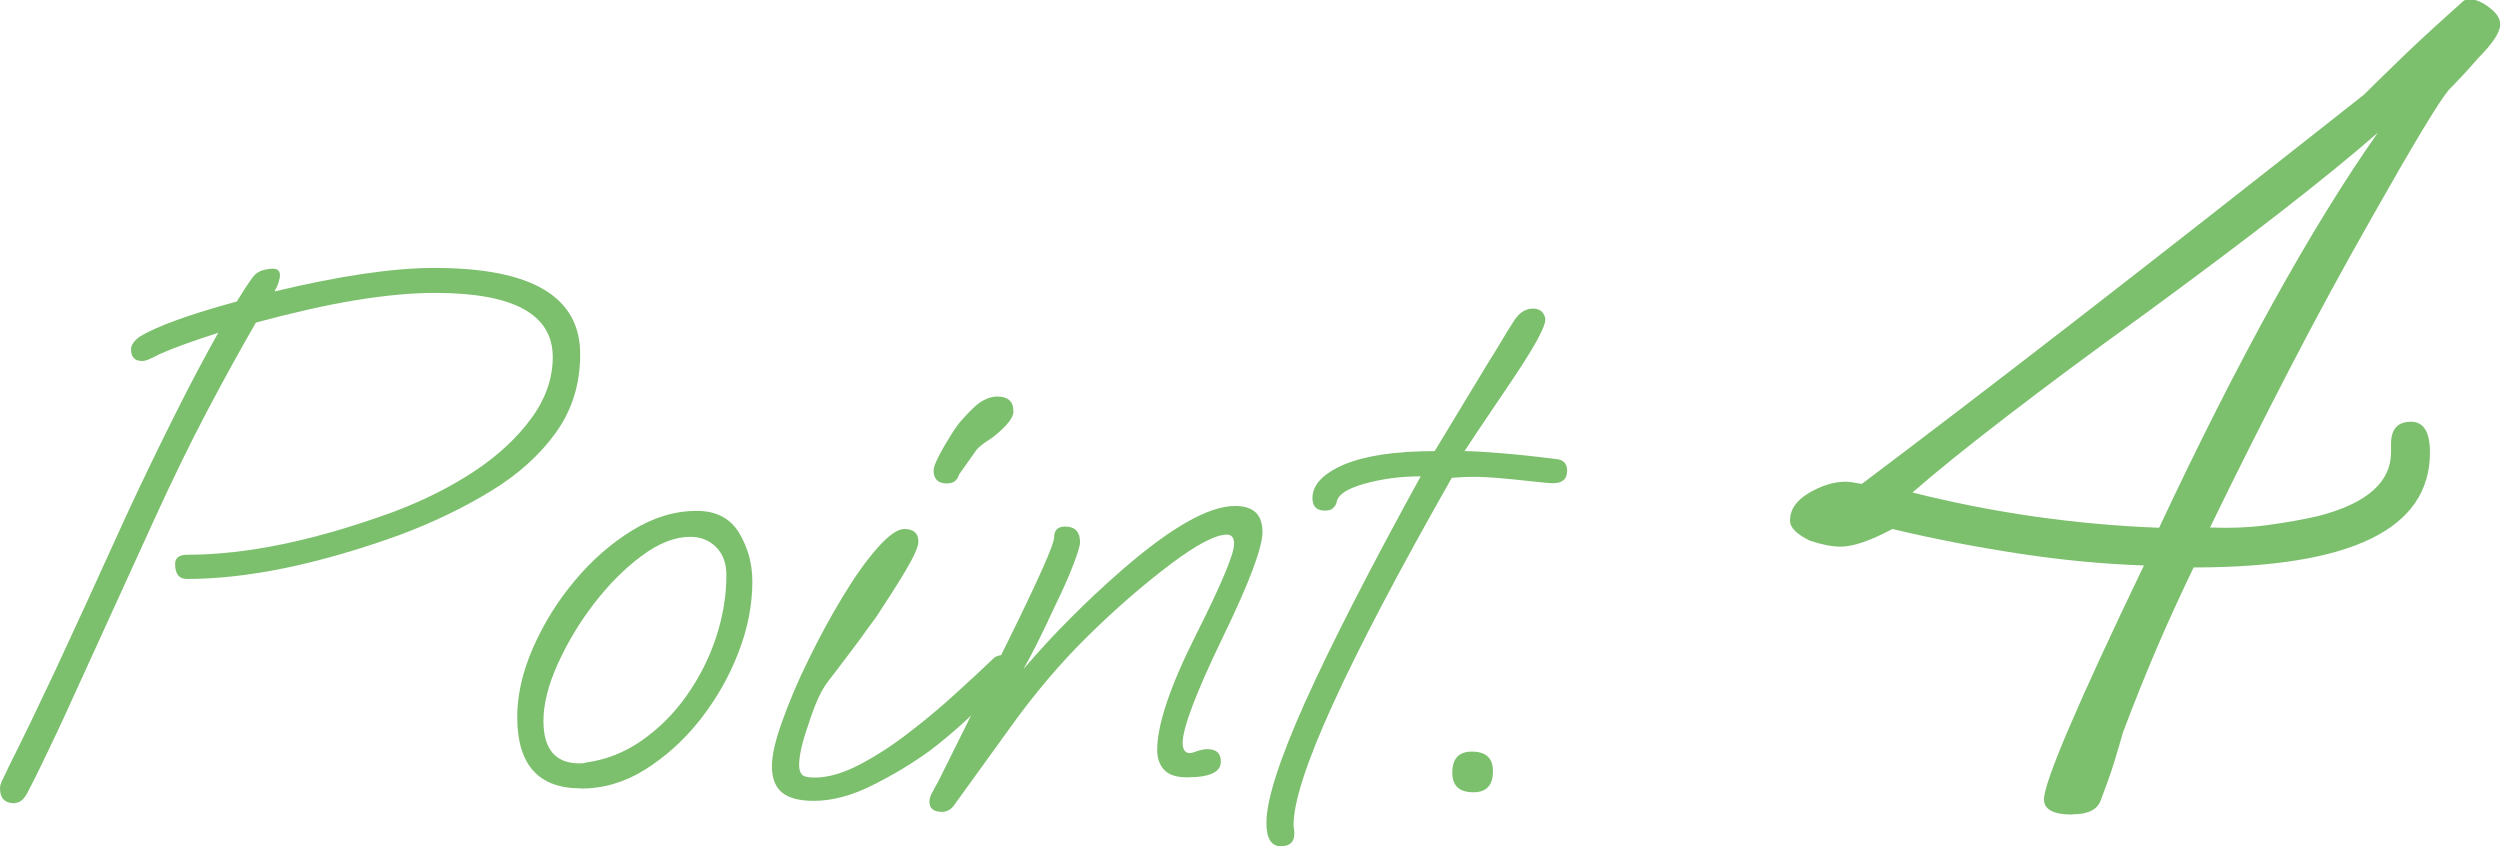
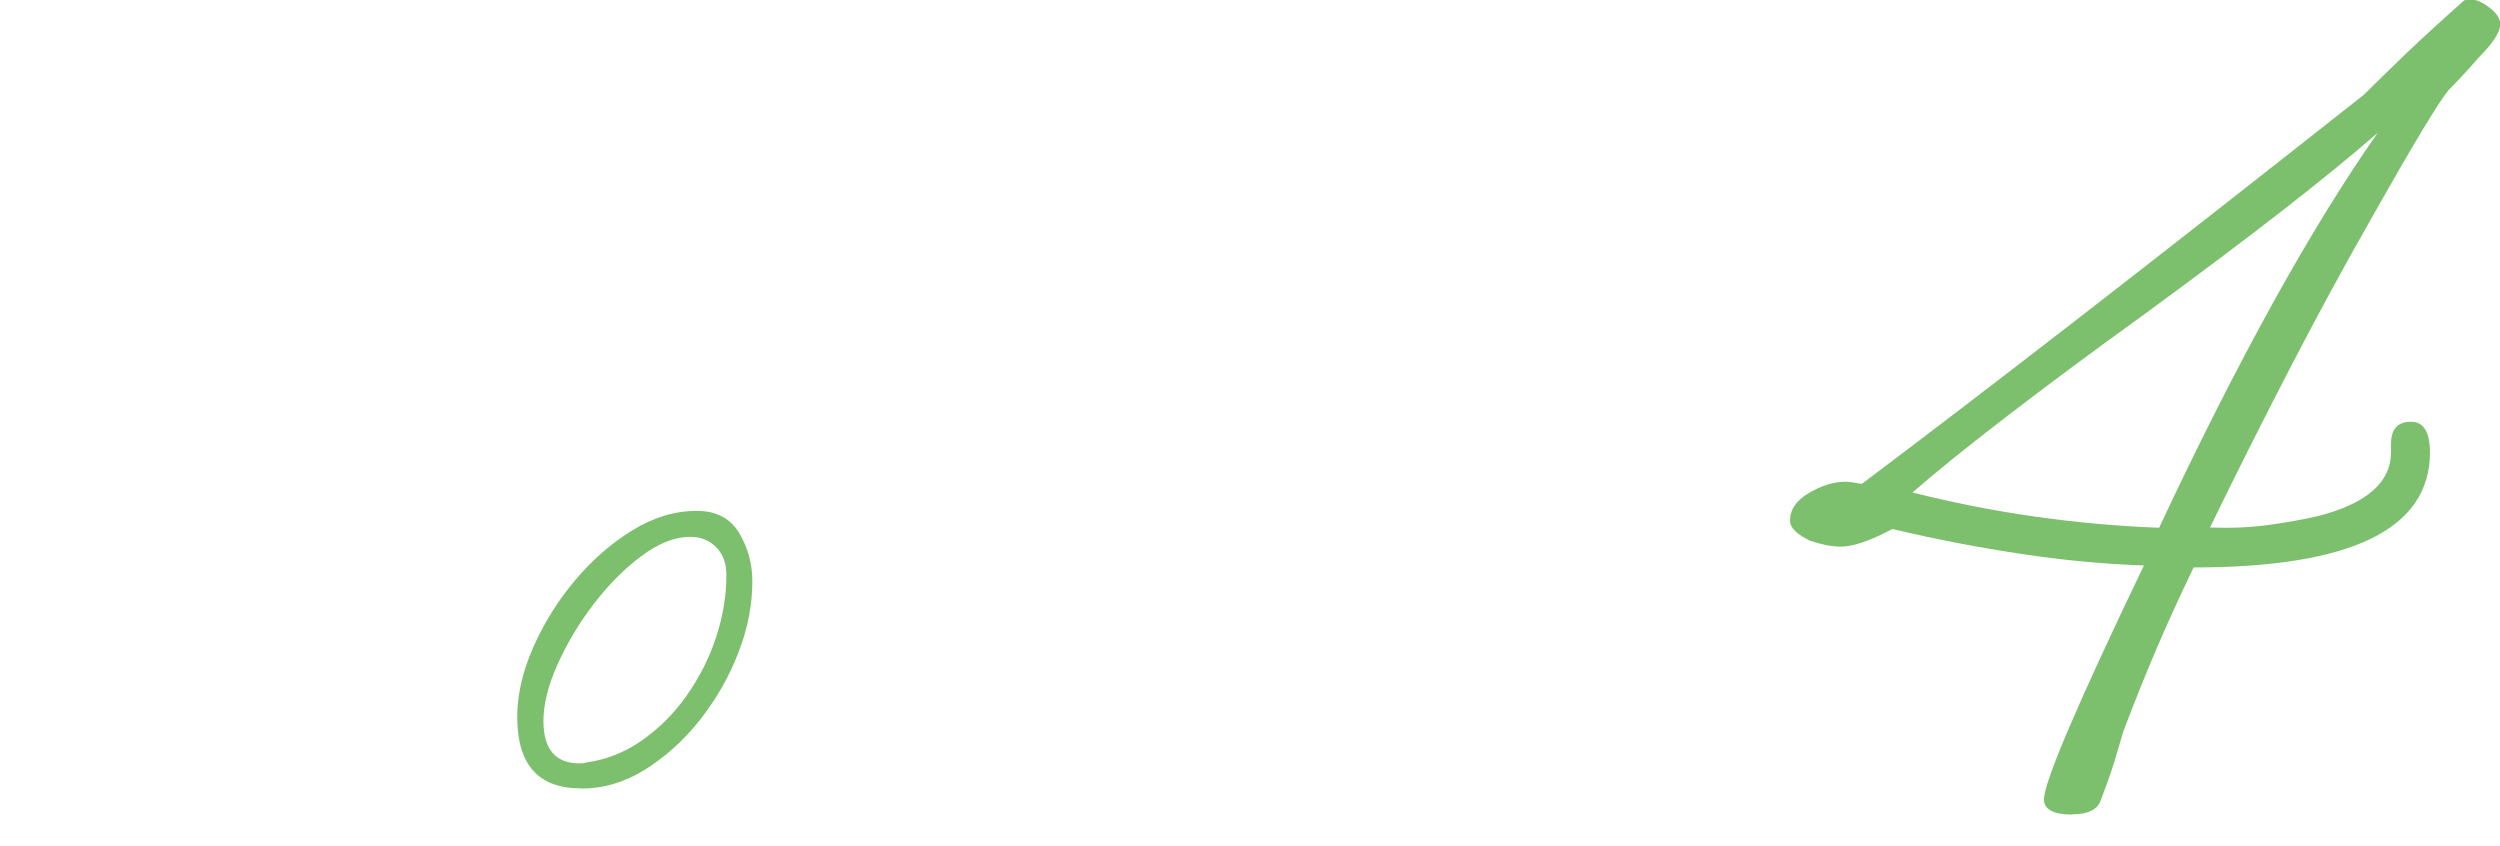
<svg xmlns="http://www.w3.org/2000/svg" id="_レイヤー_2" viewBox="0 0 102.08 34.56">
  <defs>
    <style>.cls-1{fill:#7cc06d;}</style>
  </defs>
  <g id="_デザイン">
    <g>
-       <path class="cls-1" d="m.61,32.8c-.41,0-.61-.2-.61-.61,0-.11.04-.23.11-.37.07-.14.15-.3.24-.5.32-.64.63-1.27.93-1.89.3-.62.62-1.31.98-2.06.35-.76.76-1.64,1.22-2.64.46-1,1.01-2.21,1.65-3.62.72-1.56,1.4-2.95,2.02-4.19.62-1.24,1.21-2.35,1.76-3.33-.47.15-.92.3-1.36.46-.44.16-.77.29-1.01.4-.26.13-.42.21-.5.24-.08.03-.16.05-.24.05-.3,0-.45-.16-.45-.48,0-.17.12-.34.35-.51.7-.43,2.03-.91,3.97-1.44.23-.38.46-.73.67-1.02.11-.13.24-.21.4-.26.16-.04.29-.06.4-.06.19,0,.29.09.29.26s-.07.4-.22.67c2.67-.64,4.84-.96,6.53-.96,3.97,0,5.95,1.17,5.95,3.52,0,1.22-.33,2.28-.99,3.2-.66.92-1.55,1.72-2.67,2.4-1.12.68-2.36,1.28-3.73,1.79-3.33,1.2-6.22,1.79-8.67,1.79-.32,0-.48-.2-.48-.61,0-.26.17-.38.51-.38,2.41,0,5.19-.58,8.35-1.73,1.26-.47,2.38-1.03,3.36-1.68.98-.65,1.76-1.38,2.34-2.18s.86-1.63.86-2.48c0-1.75-1.6-2.62-4.8-2.62-.96,0-2.05.1-3.26.3-1.22.2-2.57.51-4.06.91-.64,1.11-1.31,2.32-2,3.63-.69,1.31-1.39,2.75-2.1,4.3l-3.71,8.13c-.17.36-.38.82-.64,1.36-.26.54-.54,1.13-.86,1.74-.15.3-.32.45-.51.45Z" />
      <path class="cls-1" d="m23.71,32.19c-1.73,0-2.59-.97-2.59-2.91,0-.9.21-1.83.64-2.82.43-.98.99-1.89,1.7-2.74.7-.84,1.49-1.53,2.35-2.06.86-.53,1.74-.8,2.64-.8.79,0,1.37.3,1.73.9.36.6.54,1.26.54,1.98,0,.96-.19,1.94-.58,2.93-.38.99-.91,1.9-1.57,2.74-.66.83-1.41,1.5-2.24,2.02s-1.71.77-2.62.77Zm-.03-1.02c.13,0,.2-.01.22-.03.83-.11,1.6-.41,2.3-.9.7-.49,1.32-1.1,1.84-1.84.52-.74.92-1.53,1.2-2.38.28-.85.42-1.7.42-2.53,0-.49-.14-.87-.42-1.15-.28-.28-.63-.42-1.06-.42-.62,0-1.28.26-1.97.77-.69.51-1.34,1.16-1.95,1.95-.61.79-1.1,1.62-1.49,2.48s-.58,1.64-.58,2.32c0,1.15.49,1.73,1.47,1.73Z" />
-       <path class="cls-1" d="m33.22,32.7c-.6,0-1.03-.12-1.3-.35-.27-.23-.4-.59-.4-1.06s.14-1.06.42-1.84c.28-.78.63-1.62,1.07-2.51.44-.9.9-1.75,1.39-2.56.49-.81.96-1.48,1.42-2,.46-.52.83-.78,1.1-.78.38,0,.58.17.58.51,0,.21-.18.62-.54,1.22-.36.6-.76,1.22-1.18,1.86-.17.23-.41.55-.7.96-.3.41-.59.78-.86,1.14s-.46.59-.54.72c-.21.32-.44.84-.67,1.57-.26.73-.38,1.28-.38,1.66,0,.17.04.3.11.38.07.09.25.13.53.13.53,0,1.13-.17,1.79-.51.66-.34,1.33-.77,2.02-1.3.68-.52,1.33-1.06,1.94-1.62.61-.55,1.12-1.03,1.55-1.44.08-.08.21-.13.38-.13.32,0,.48.13.48.38,0,.24-.15.5-.45.8-.58.58-1.11,1.09-1.6,1.54-.49.45-.96.84-1.41,1.18-.7.51-1.48.98-2.34,1.41s-1.65.64-2.4.64Zm5.44-12.96c-.36,0-.54-.18-.54-.54,0-.11.07-.3.22-.59.15-.29.32-.58.51-.88.19-.3.34-.5.45-.61.36-.41.64-.66.85-.77.2-.11.39-.16.56-.16.45,0,.67.2.67.61,0,.15-.09.33-.27.53-.18.2-.39.39-.62.56-.34.21-.55.38-.64.51l-.7.99c-.02.09-.07.17-.14.24-.08.07-.19.11-.34.11Z" />
-       <path class="cls-1" d="m38.46,33.15c-.34,0-.51-.14-.51-.42,0-.11.04-.24.13-.4.08-.16.16-.29.22-.4l2.88-5.79c1.24-2.52,1.86-3.91,1.86-4.19,0-.3.15-.45.45-.45.4,0,.61.21.61.64,0,.15-.1.47-.29.96-.19.49-.44,1.05-.74,1.66-.51,1.11-.94,1.96-1.28,2.56.64-.75,1.29-1.45,1.95-2.11.66-.66,1.33-1.29,2.02-1.89,2.03-1.77,3.58-2.66,4.67-2.66.75,0,1.12.35,1.12,1.06,0,.64-.54,2.08-1.63,4.32-1.09,2.26-1.63,3.69-1.63,4.29,0,.28.1.42.29.42.06,0,.17-.03.3-.08.14-.05.28-.08.43-.08.36,0,.54.17.54.51,0,.43-.46.64-1.38.64-.43,0-.74-.1-.93-.3-.19-.2-.29-.47-.29-.82,0-1.02.52-2.58,1.57-4.67,1.04-2.07,1.57-3.32,1.57-3.74,0-.26-.1-.38-.29-.38-.47,0-1.23.4-2.27,1.18-1.13.85-2.26,1.83-3.39,2.94-1.13,1.11-2.21,2.38-3.23,3.81l-2.24,3.1c-.13.19-.3.29-.51.29Z" />
-       <path class="cls-1" d="m52.32,34.56c-.41,0-.61-.32-.61-.96,0-.94.53-2.58,1.58-4.93,1.06-2.35,2.63-5.42,4.72-9.22-.81,0-1.57.1-2.29.3-.72.2-1.09.45-1.14.75-.02.09-.07.17-.14.24-.08.08-.19.11-.34.11-.34,0-.51-.17-.51-.51,0-.55.44-1.01,1.31-1.38.88-.36,2.1-.54,3.68-.54l2.21-3.65c.15-.23.31-.5.48-.78.17-.29.36-.6.58-.94.21-.3.46-.45.74-.45.17,0,.3.05.38.14.08.1.13.2.13.3,0,.32-.47,1.17-1.41,2.56-1.17,1.73-1.8,2.67-1.89,2.82.32,0,.8.03,1.44.08.64.05,1.4.13,2.27.24.32.02.48.18.48.48,0,.34-.19.51-.58.51-.15,0-.45-.03-.9-.08-.45-.05-.93-.1-1.44-.14-.51-.04-.95-.05-1.31-.03l-.48.03c-4.33,7.62-6.49,12.35-6.46,14.21l.03.26v.06c0,.34-.18.51-.54.51Z" />
-       <path class="cls-1" d="m60.16,32.35c-.58,0-.86-.27-.86-.8,0-.58.27-.86.8-.86.58,0,.86.27.86.8,0,.58-.27.86-.8.86Z" />
      <path class="cls-1" d="m84.61,33.26c-.77,0-1.15-.21-1.15-.62,0-.7,1.36-3.89,4.08-9.55-1.66-.06-3.35-.22-5.06-.48-1.71-.26-3.45-.59-5.21-1.01-.9.48-1.6.72-2.11.72-.35,0-.77-.08-1.25-.24-.54-.26-.82-.53-.82-.82,0-.45.25-.82.77-1.13.51-.3,1.01-.46,1.49-.46.06,0,.15,0,.26.02.11.02.25.04.41.07,2.3-1.73,5.16-3.91,8.57-6.55,3.41-2.64,7.38-5.75,11.93-9.34.45-.45,1.02-1,1.7-1.66.69-.66,1.48-1.38,2.38-2.18.03-.03.13-.05.29-.05.22,0,.48.11.77.34.29.22.43.45.43.67,0,.32-.3.78-.91,1.39-.19.22-.38.44-.58.65-.19.21-.4.42-.62.65-.42.51-1.44,2.21-3.07,5.09-1.22,2.14-2.38,4.28-3.48,6.41-1.1,2.13-2.17,4.25-3.19,6.36.83.03,1.62,0,2.35-.1s1.44-.22,2.11-.38c1.95-.51,2.93-1.38,2.93-2.59v-.34c0-.61.27-.91.82-.91.51,0,.77.42.77,1.25,0,3.14-3.22,4.7-9.65,4.7-.51,1.06-1.01,2.14-1.49,3.26-.48,1.12-.94,2.27-1.39,3.46-.1.35-.22.76-.36,1.22-.14.46-.33.98-.55,1.56-.13.38-.51.58-1.15.58Zm3.55-11.71c3.23-6.88,6.21-12.26,8.93-16.13-1.03.9-2.33,1.96-3.91,3.19-1.58,1.23-3.45,2.63-5.59,4.2-2.18,1.57-4.06,2.97-5.66,4.2-1.6,1.23-2.88,2.26-3.84,3.1,3.3.83,6.66,1.31,10.08,1.44Z" />
    </g>
  </g>
</svg>